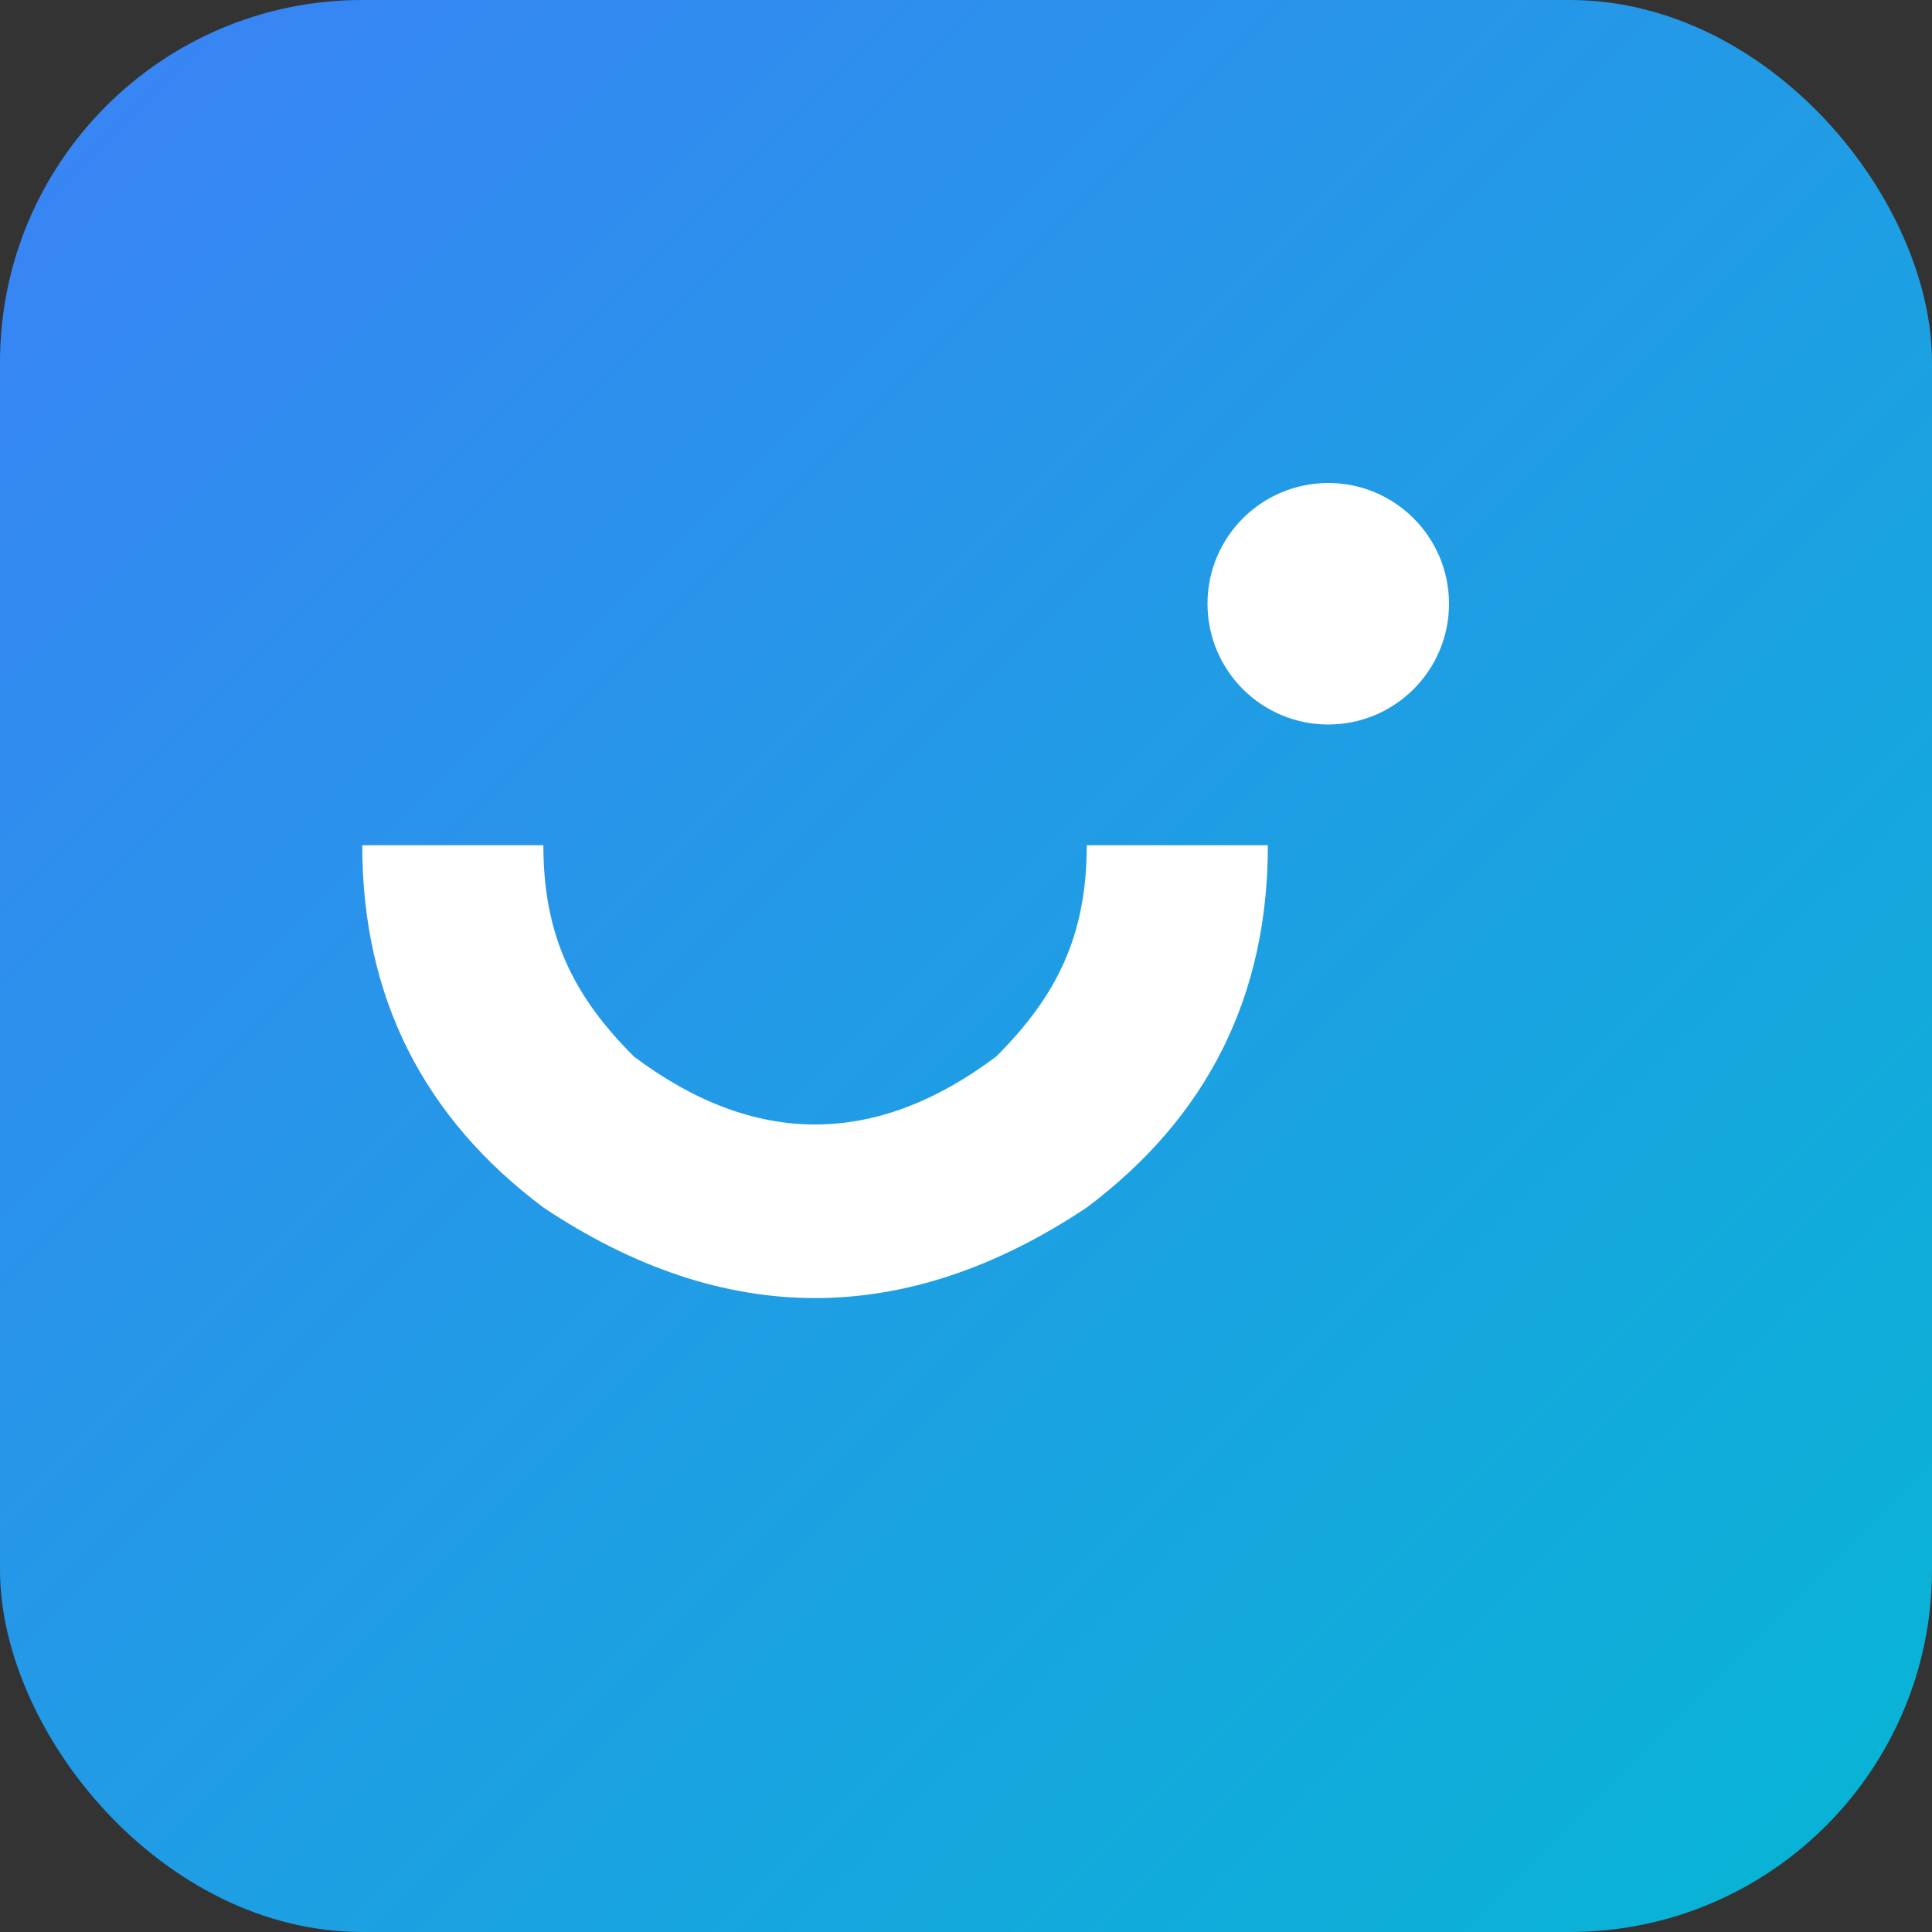
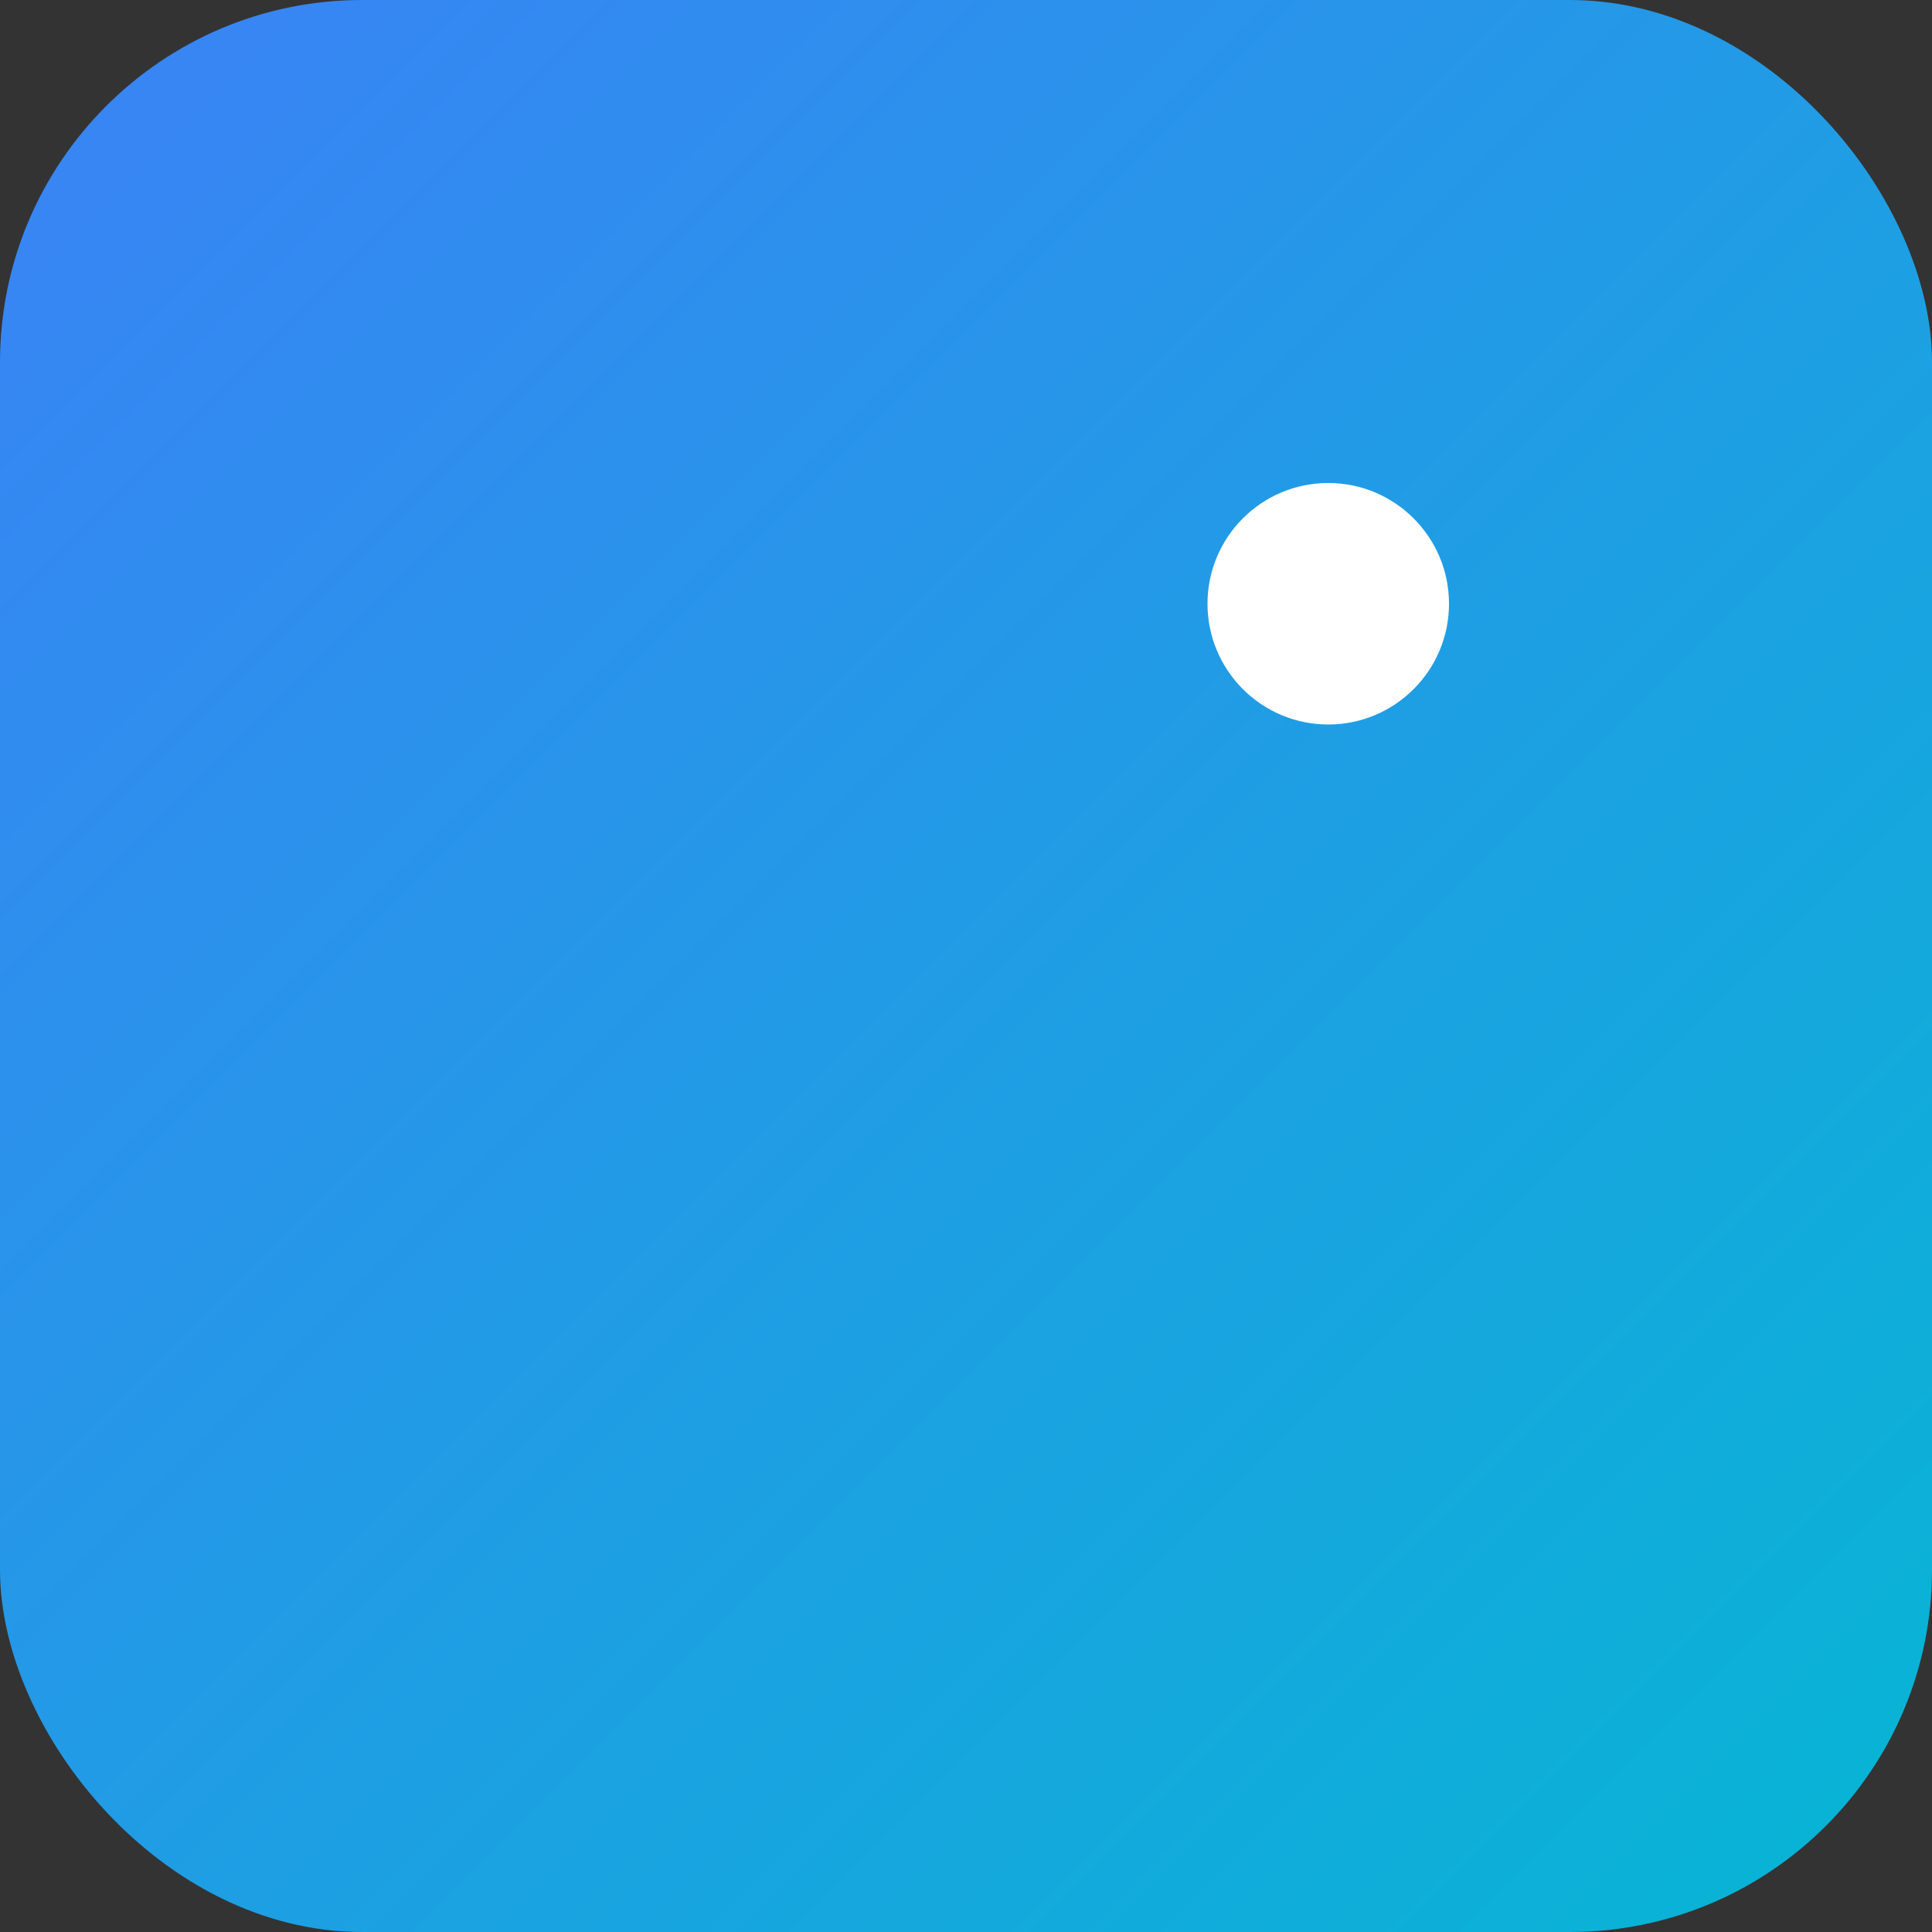
<svg xmlns="http://www.w3.org/2000/svg" viewBox="0 0 64 64">
  <rect x="0" y="0" width="64" height="64" fill="#333333" stroke="none" />
  <defs>
    <linearGradient id="g" x1="0" y1="0" x2="1" y2="1">
      <stop offset="0%" stop-color="#3b82f6" />
      <stop offset="100%" stop-color="#06b6d4" />
    </linearGradient>
  </defs>
  <rect width="64" height="64" rx="12" fill="url(#g)" />
-   <path d="M18 40c6 4 12 4 18 0 4-3 6-7 6-12h-6c0 3-1 5-3 7-4 3-8 3-12 0-2-2-3-4-3-7h-6c0 5 2 9 6 12z" fill="#fff" />
  <circle cx="44" cy="20" r="4" fill="#fff" />
</svg>